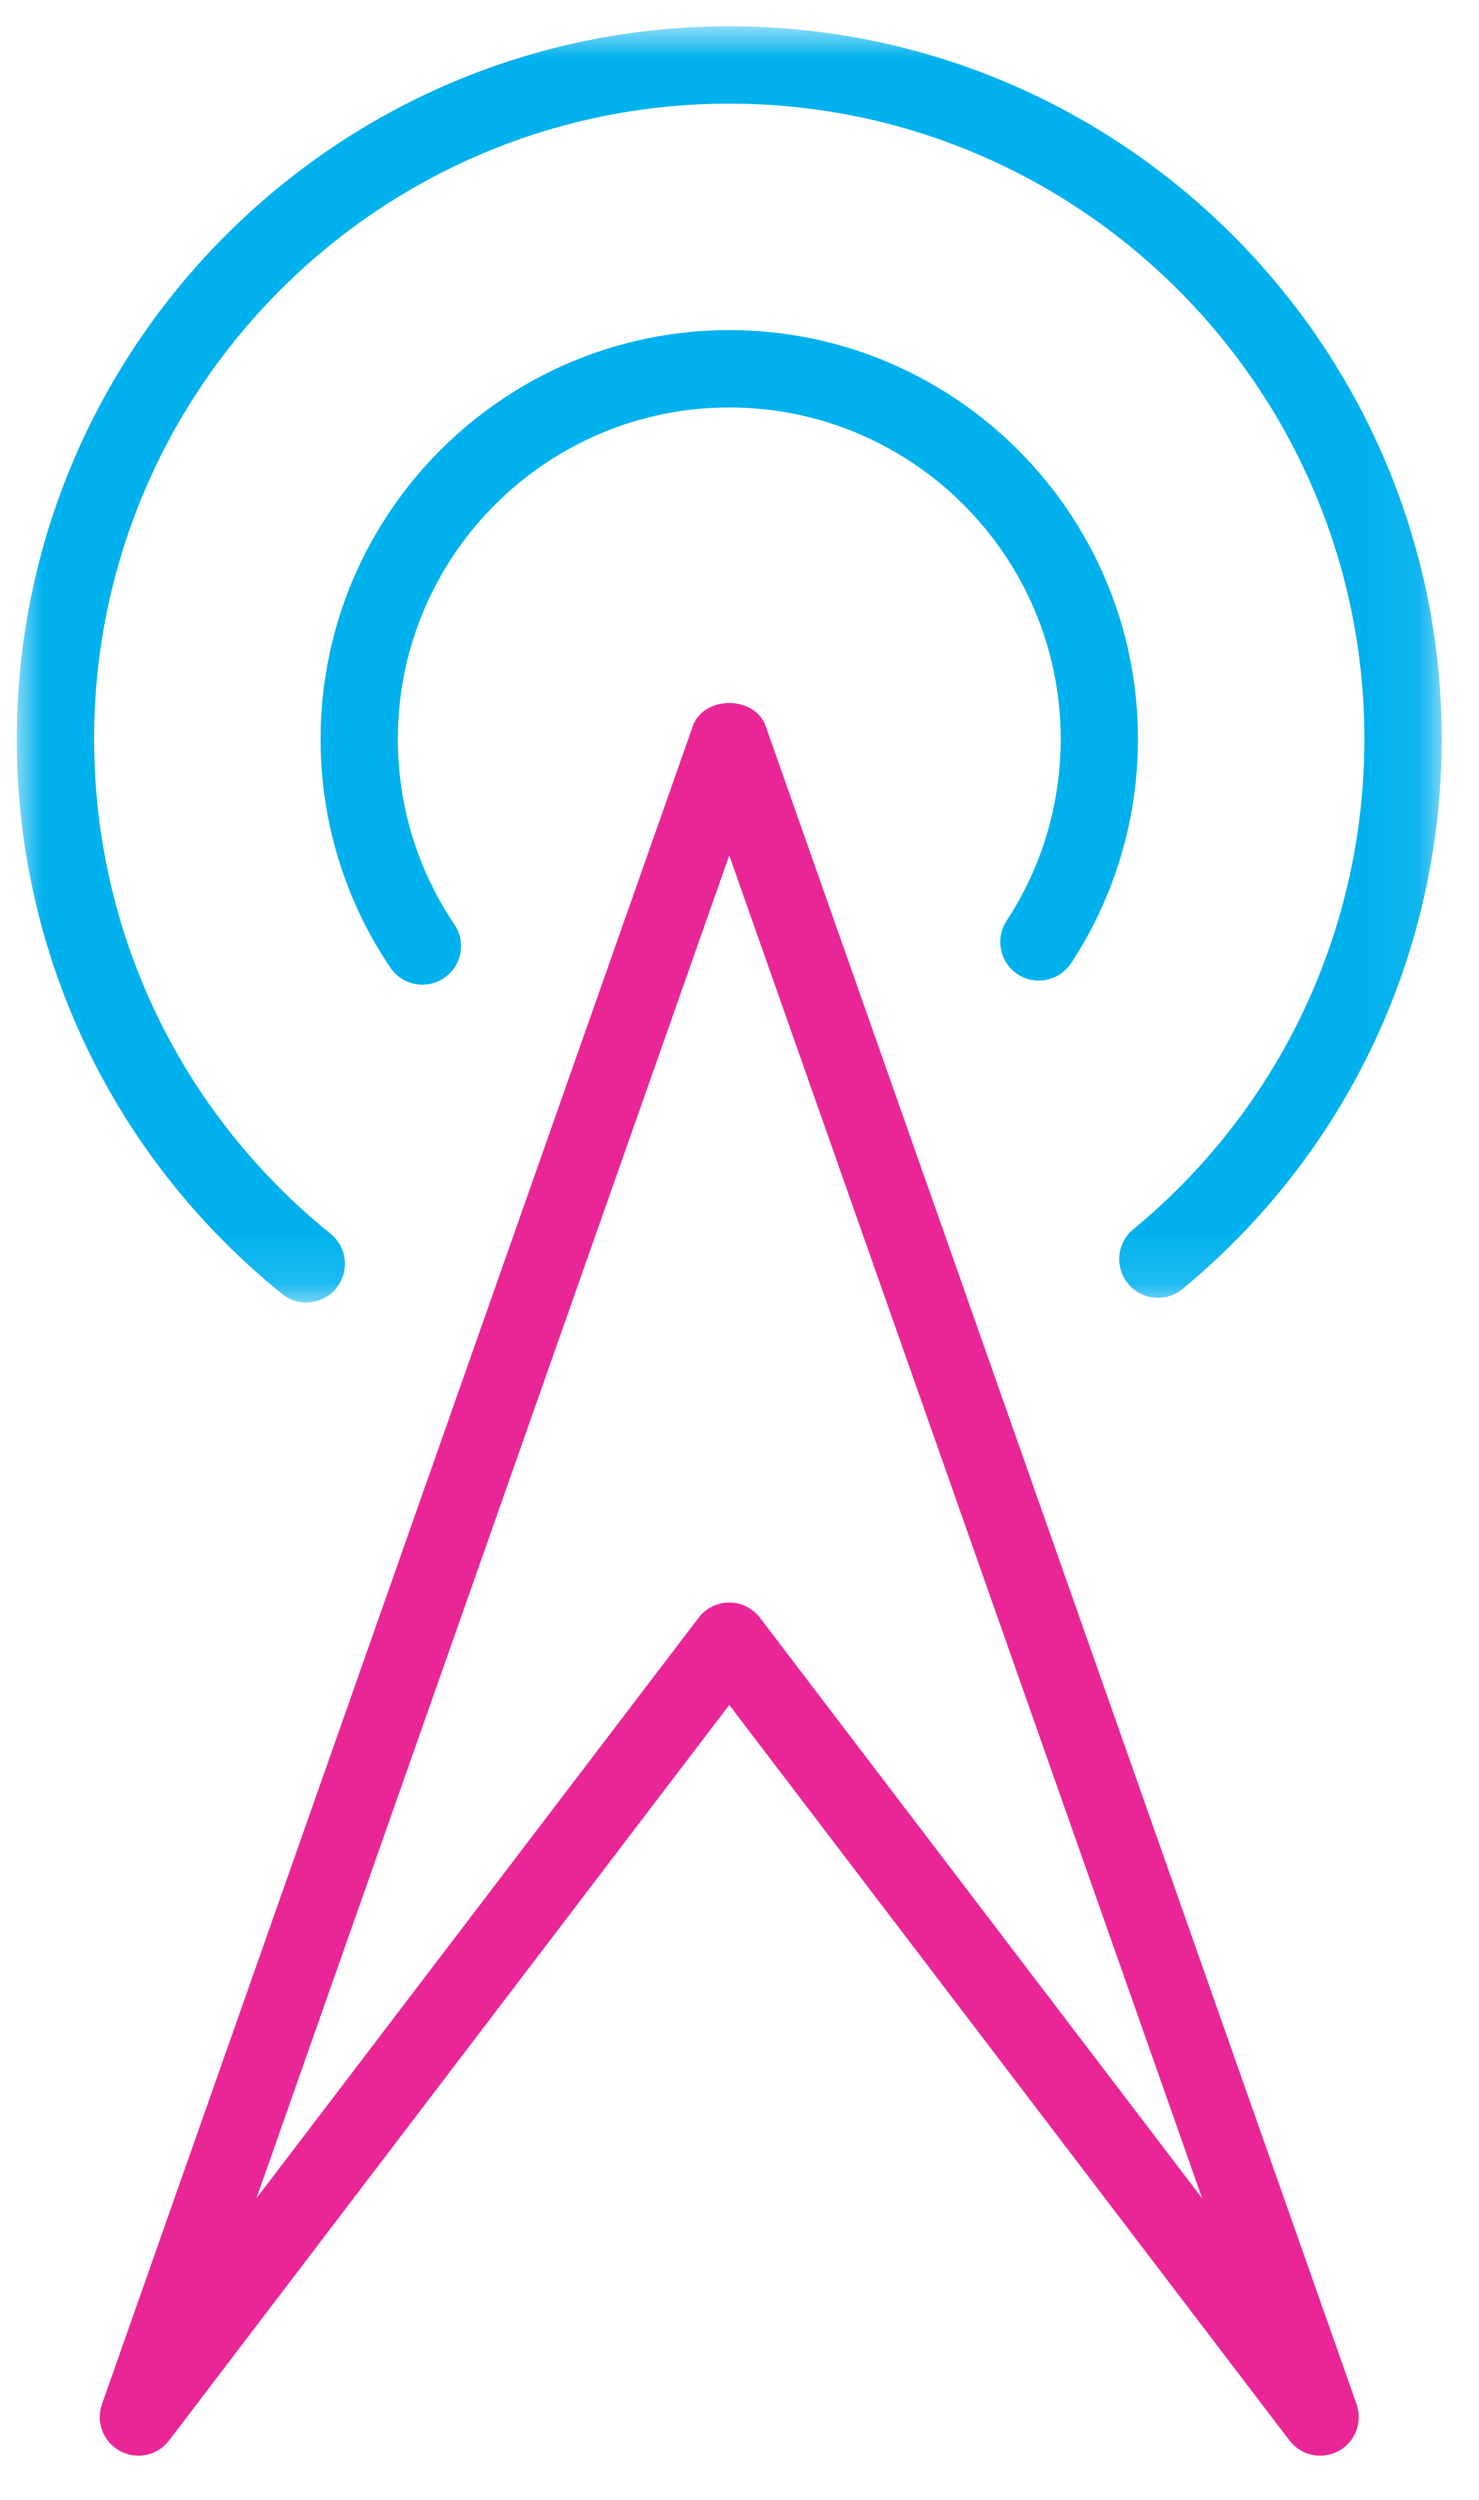
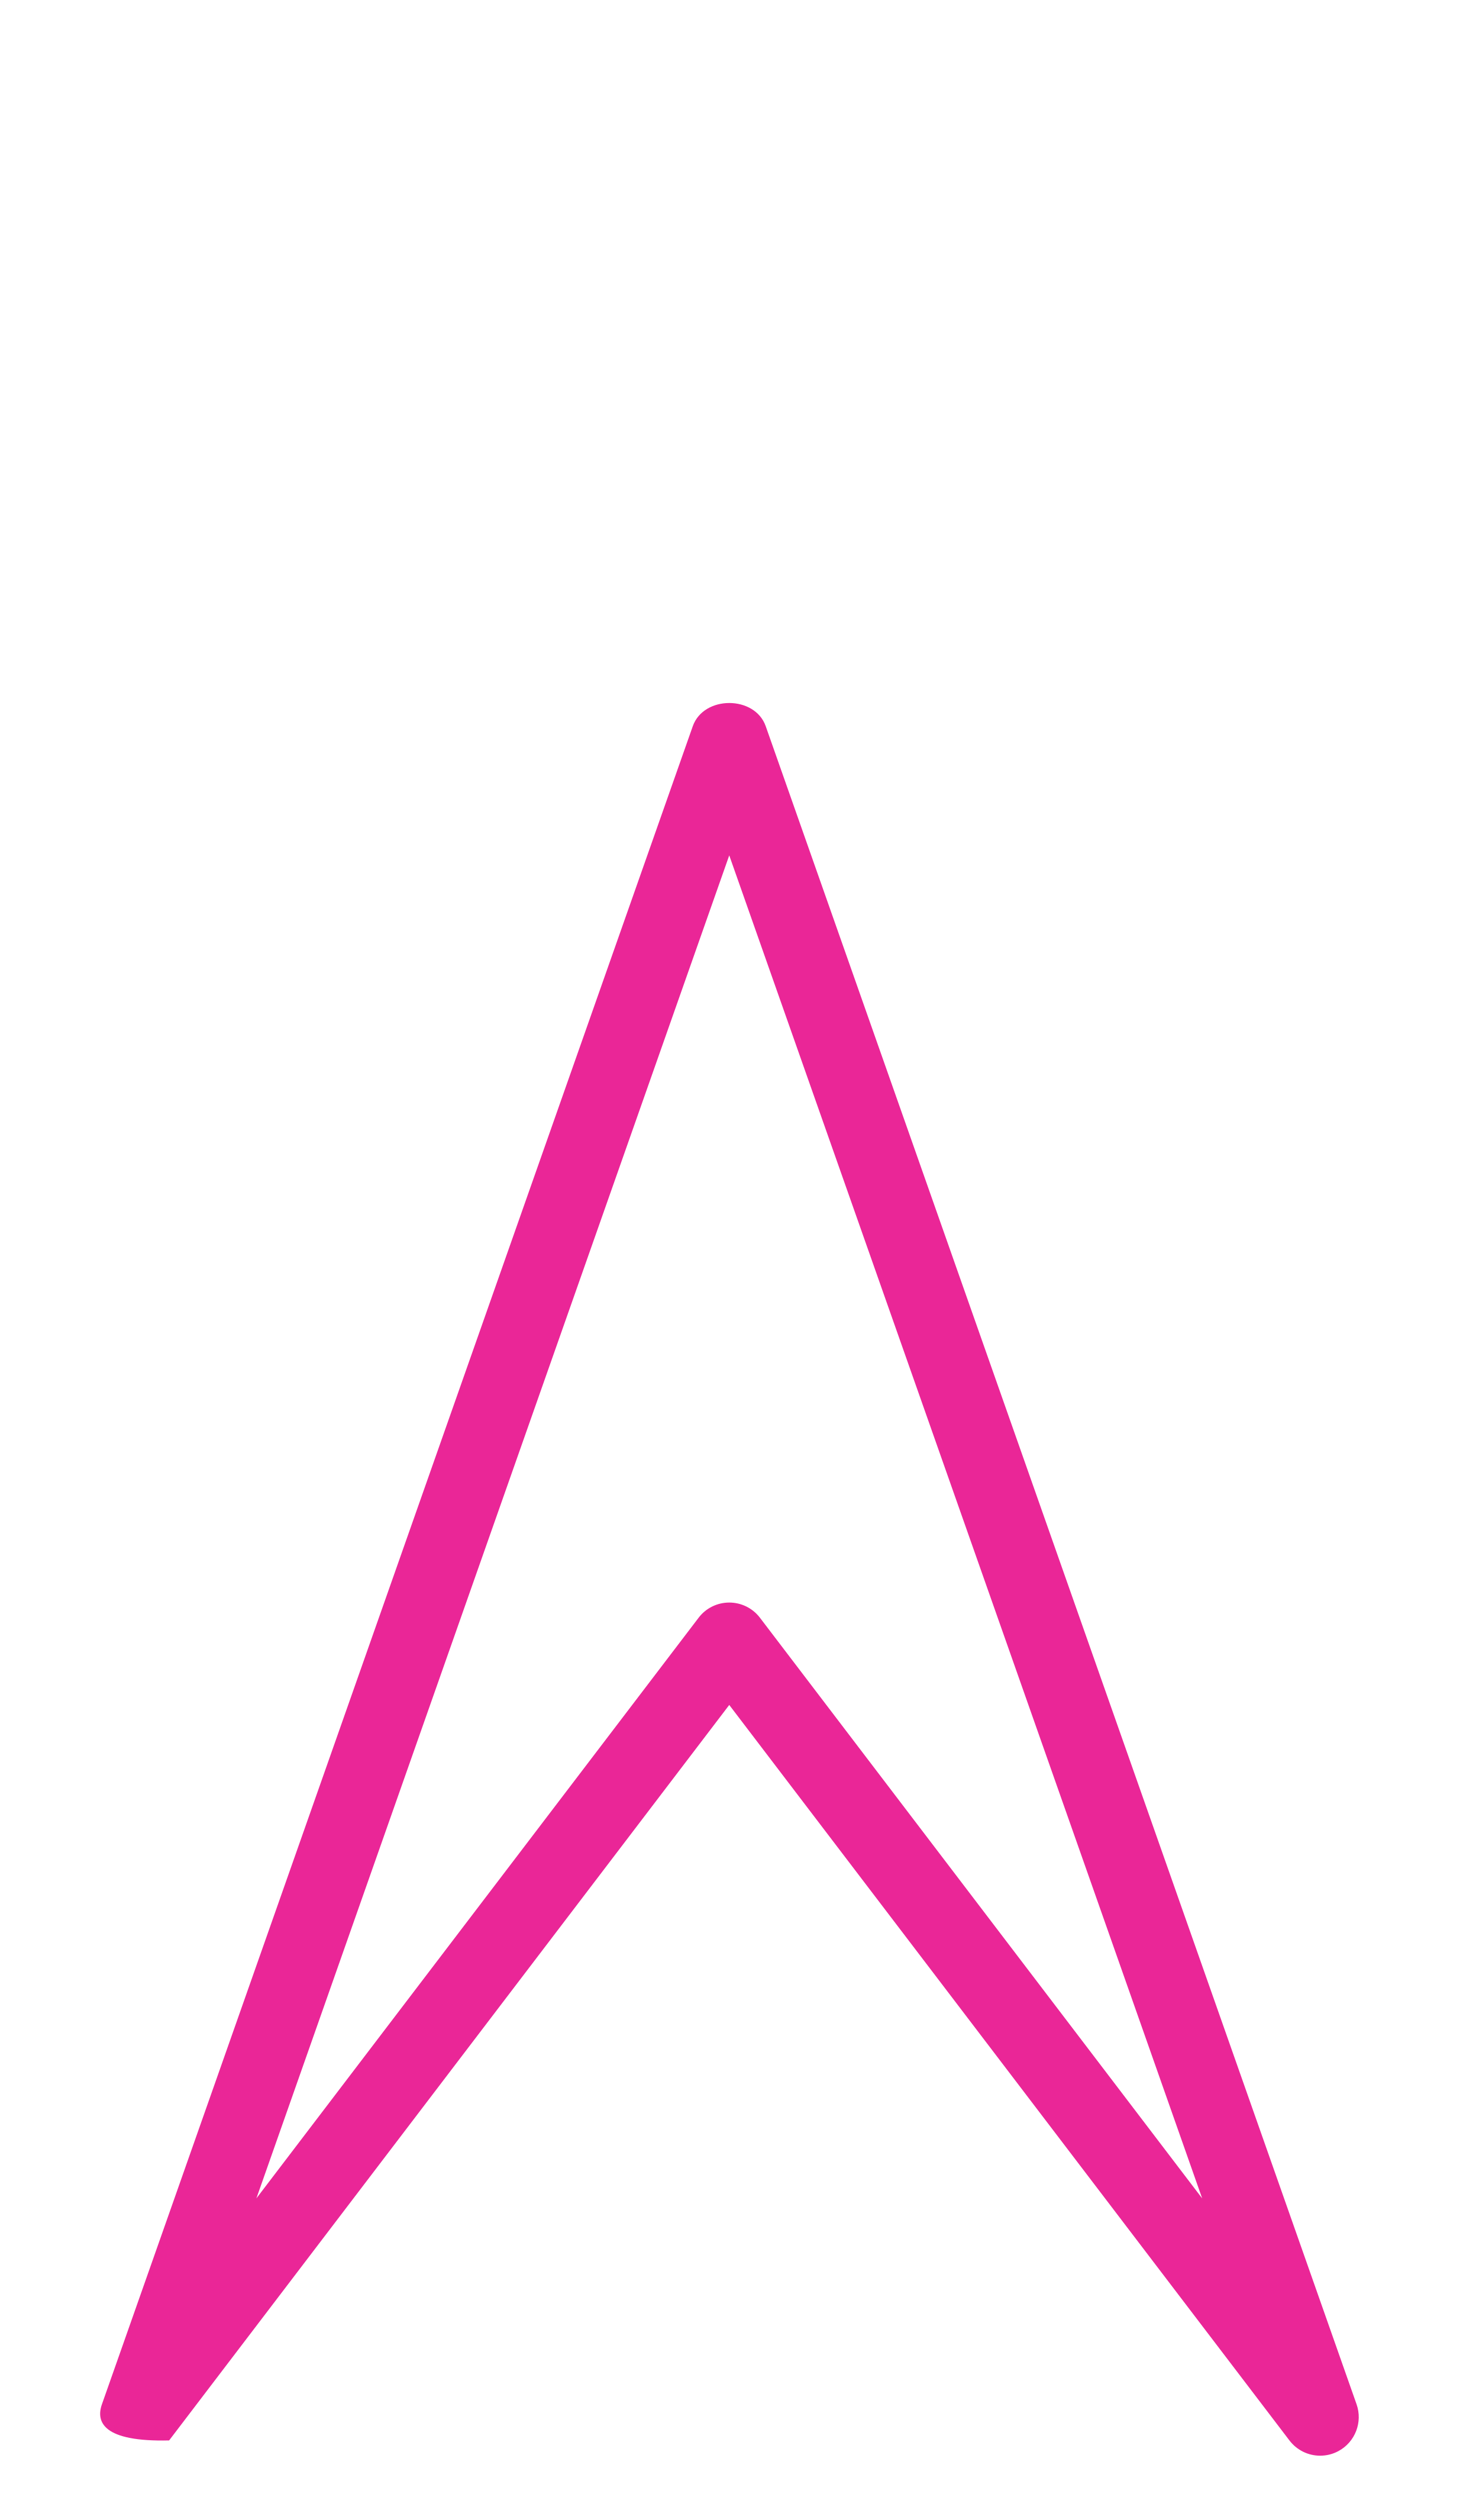
<svg xmlns="http://www.w3.org/2000/svg" xmlns:xlink="http://www.w3.org/1999/xlink" width="29px" height="49px" viewBox="0 0 29 49" version="1.1">
  <title>Group 8</title>
  <desc>Created with Sketch.</desc>
  <defs>
-     <polygon id="path-1" points="0 0.87 27.938 0.87 27.938 25.883 0 25.883" />
-   </defs>
+     </defs>
  <g id="Page-1" stroke="none" stroke-width="1" fill="none" fill-rule="evenodd">
    <g id="MNP_desktop" transform="translate(-650, -391)">
      <g id="banner" transform="translate(50, 278)">
        <g id="Group-3" transform="translate(321, 91)">
          <g id="Group-Copy" transform="translate(194.33, 0)">
            <g id="Group-8" transform="translate(85, 21)">
              <g id="Group-3" transform="translate(0, 0.645)">
                <mask id="mask-2" fill="white">
                  <use xlink:href="#path-1" />
                </mask>
                <g id="Clip-2" />
-                 <path d="M5.676,25.883 C5.509,25.883 5.34,25.828 5.2,25.714 C1.896,23.045 0,19.081 0,14.839 C0,7.136 6.267,0.87 13.97,0.87 C21.673,0.87 27.938,7.136 27.938,14.839 C27.938,19.023 26.087,22.952 22.856,25.619 C22.535,25.883 22.056,25.839 21.79,25.516 C21.523,25.193 21.568,24.716 21.891,24.449 C24.773,22.072 26.423,18.569 26.423,14.839 C26.423,7.972 20.837,2.386 13.97,2.386 C7.102,2.386 1.515,7.972 1.515,14.839 C1.515,18.622 3.205,22.157 6.152,24.536 C6.477,24.799 6.527,25.275 6.265,25.601 C6.115,25.787 5.897,25.883 5.676,25.883" id="Fill-1" fill="#00B1EE" mask="url(#mask-2)" />
              </g>
-               <path d="M7.952,20.299 C7.709,20.299 7.471,20.183 7.324,19.966 C6.429,18.642 5.956,17.092 5.956,15.484 C5.956,11.066 9.552,7.47 13.97,7.47 C18.388,7.47 21.983,11.066 21.983,15.484 C21.983,17.051 21.53,18.57 20.673,19.877 C20.442,20.227 19.973,20.323 19.624,20.095 C19.276,19.866 19.177,19.396 19.408,19.046 C20.102,17.987 20.468,16.755 20.468,15.484 C20.468,11.901 17.553,8.986 13.97,8.986 C10.385,8.986 7.471,11.901 7.471,15.484 C7.471,16.789 7.855,18.045 8.579,19.117 C8.814,19.464 8.723,19.936 8.376,20.169 C8.245,20.257 8.098,20.299 7.952,20.299" id="Fill-4" fill="#00B1EE" />
-               <path d="M13.969,32.409 C14.206,32.409 14.428,32.519 14.571,32.707 L23.242,44.087 L13.969,17.765 L4.697,44.087 L13.368,32.707 C13.51,32.519 13.733,32.409 13.969,32.409 M25.554,49.13 C25.325,49.13 25.101,49.025 24.953,48.831 L13.969,34.416 L2.986,48.831 C2.762,49.13 2.35,49.215 2.024,49.039 C1.695,48.862 1.545,48.472 1.669,48.121 L13.254,15.233 C13.468,14.627 14.471,14.627 14.684,15.233 L26.269,48.121 C26.393,48.472 26.243,48.862 25.915,49.039 C25.801,49.101 25.678,49.13 25.554,49.13" id="Fill-6" fill="#EA2697" />
+               <path d="M13.969,32.409 C14.206,32.409 14.428,32.519 14.571,32.707 L23.242,44.087 L13.969,17.765 L4.697,44.087 L13.368,32.707 C13.51,32.519 13.733,32.409 13.969,32.409 M25.554,49.13 C25.325,49.13 25.101,49.025 24.953,48.831 L13.969,34.416 L2.986,48.831 C1.695,48.862 1.545,48.472 1.669,48.121 L13.254,15.233 C13.468,14.627 14.471,14.627 14.684,15.233 L26.269,48.121 C26.393,48.472 26.243,48.862 25.915,49.039 C25.801,49.101 25.678,49.13 25.554,49.13" id="Fill-6" fill="#EA2697" />
            </g>
          </g>
        </g>
      </g>
    </g>
  </g>
</svg>